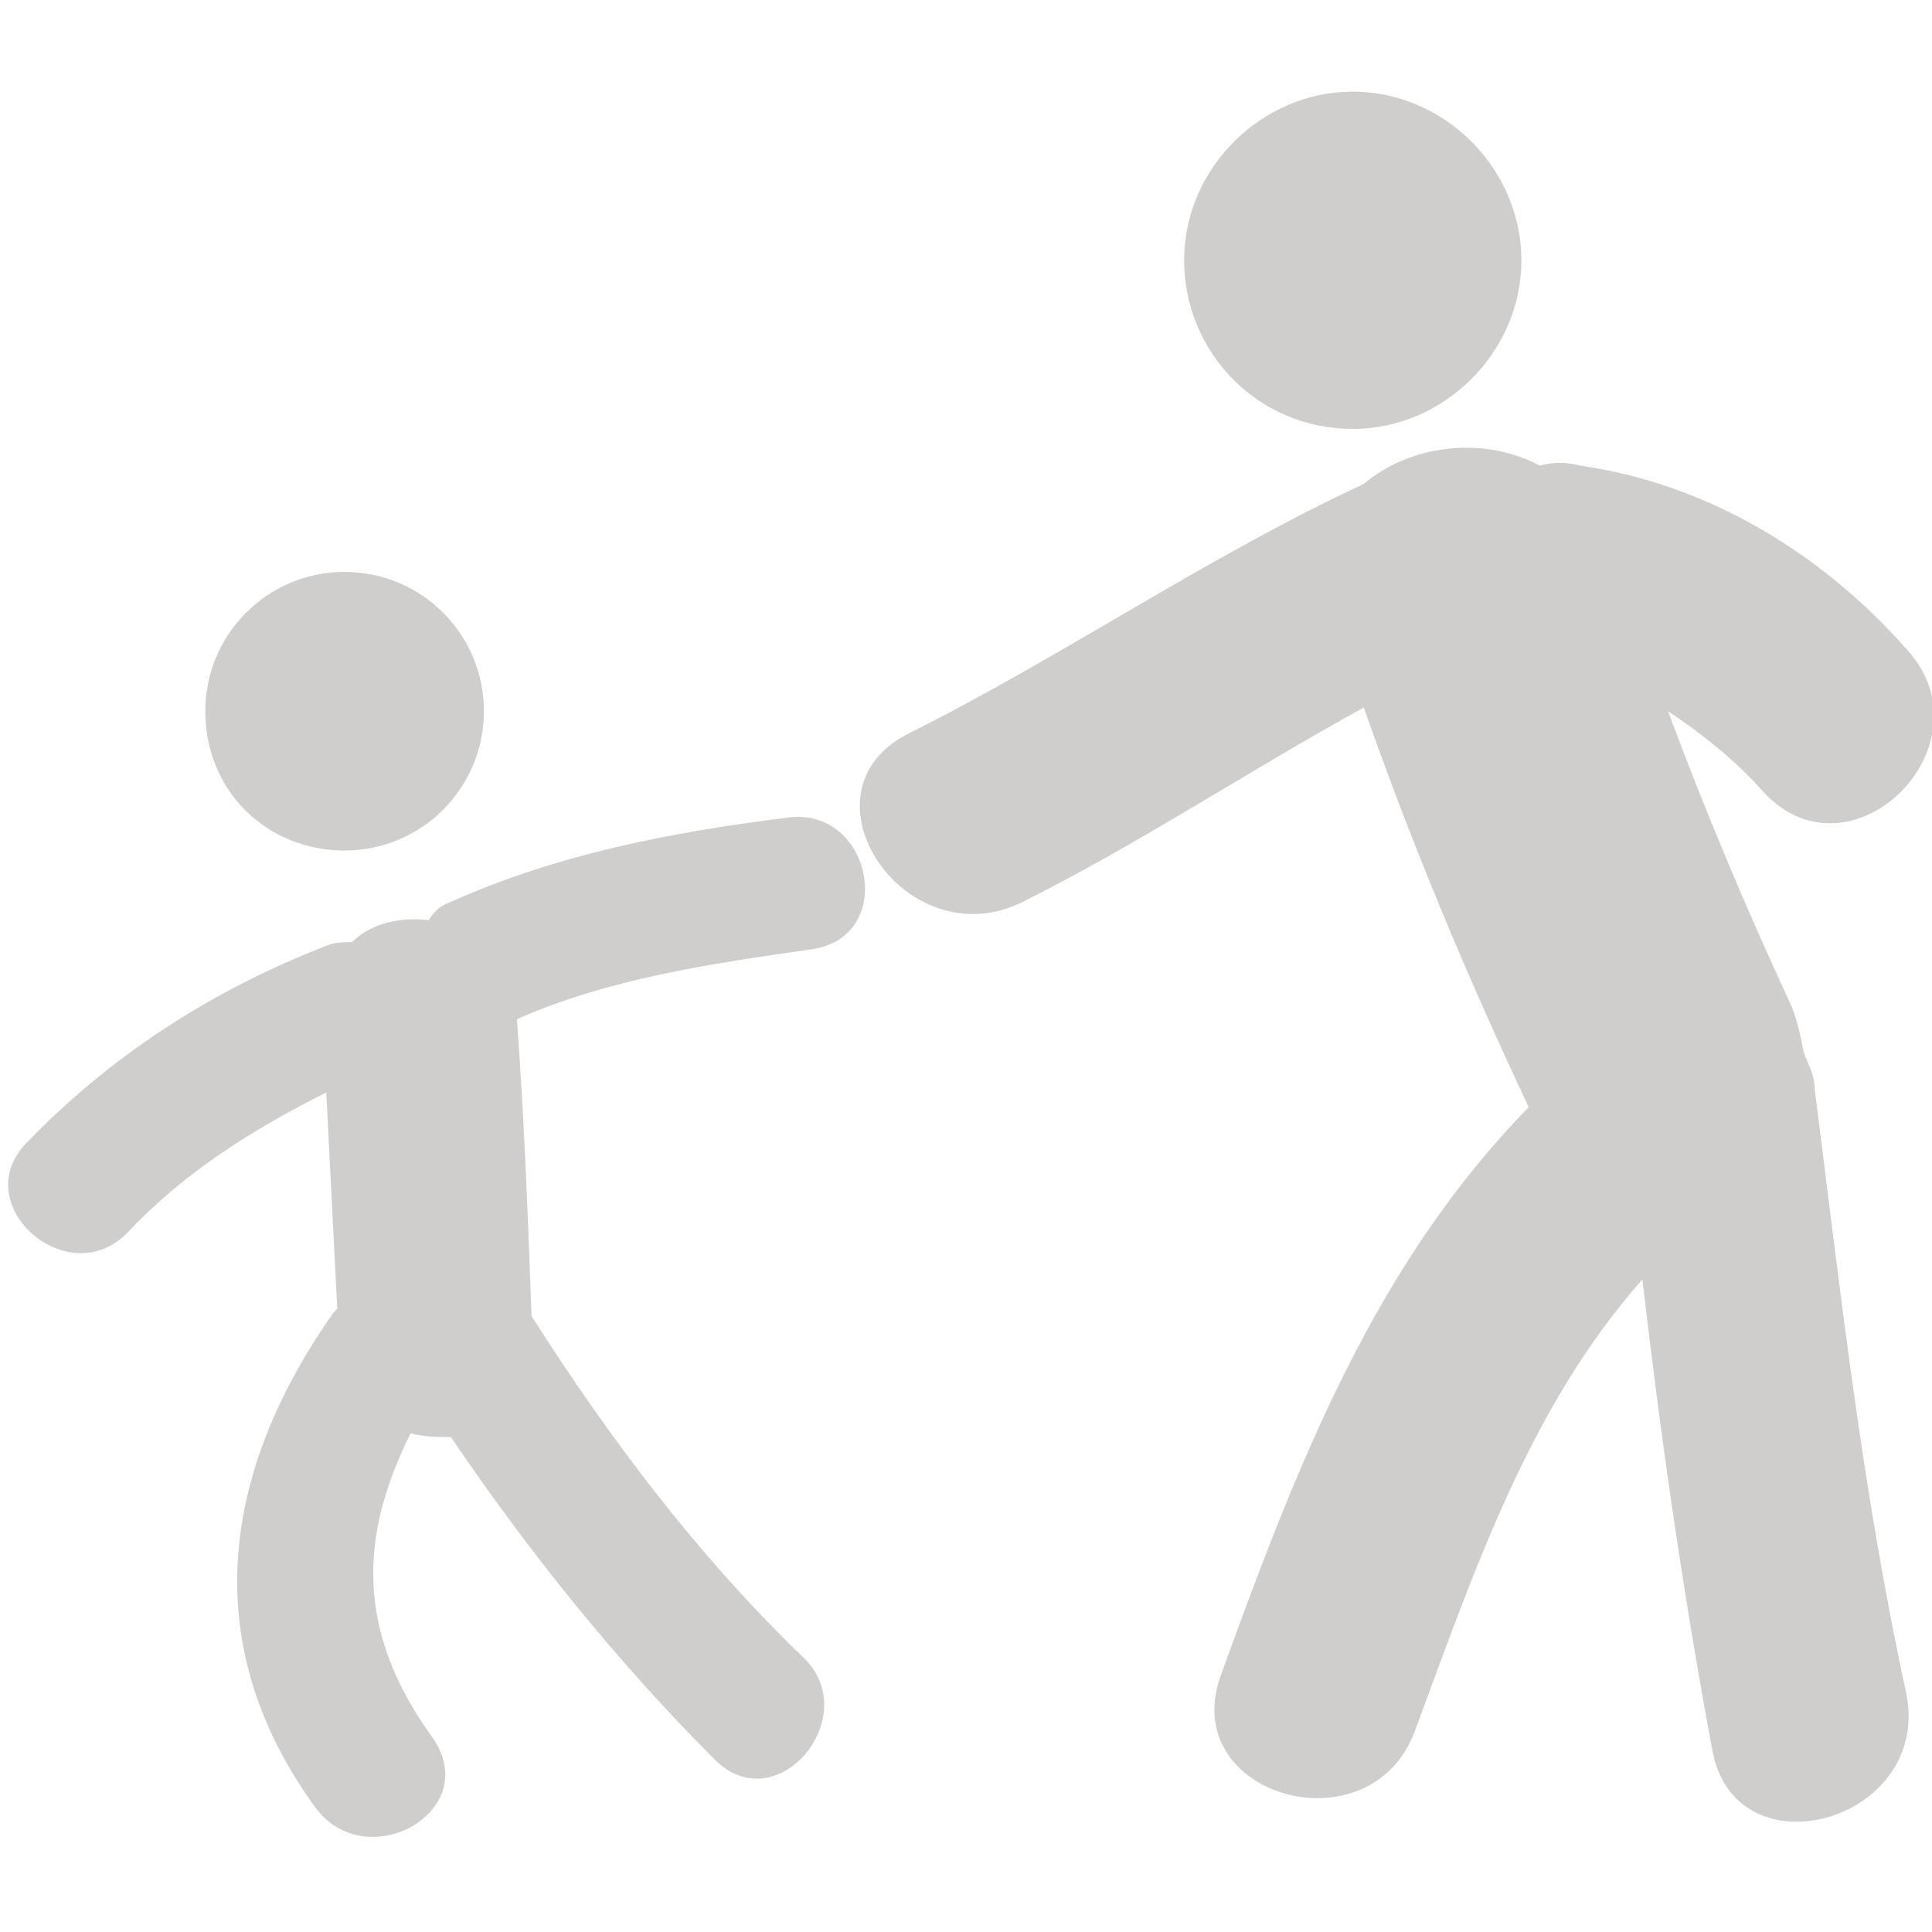
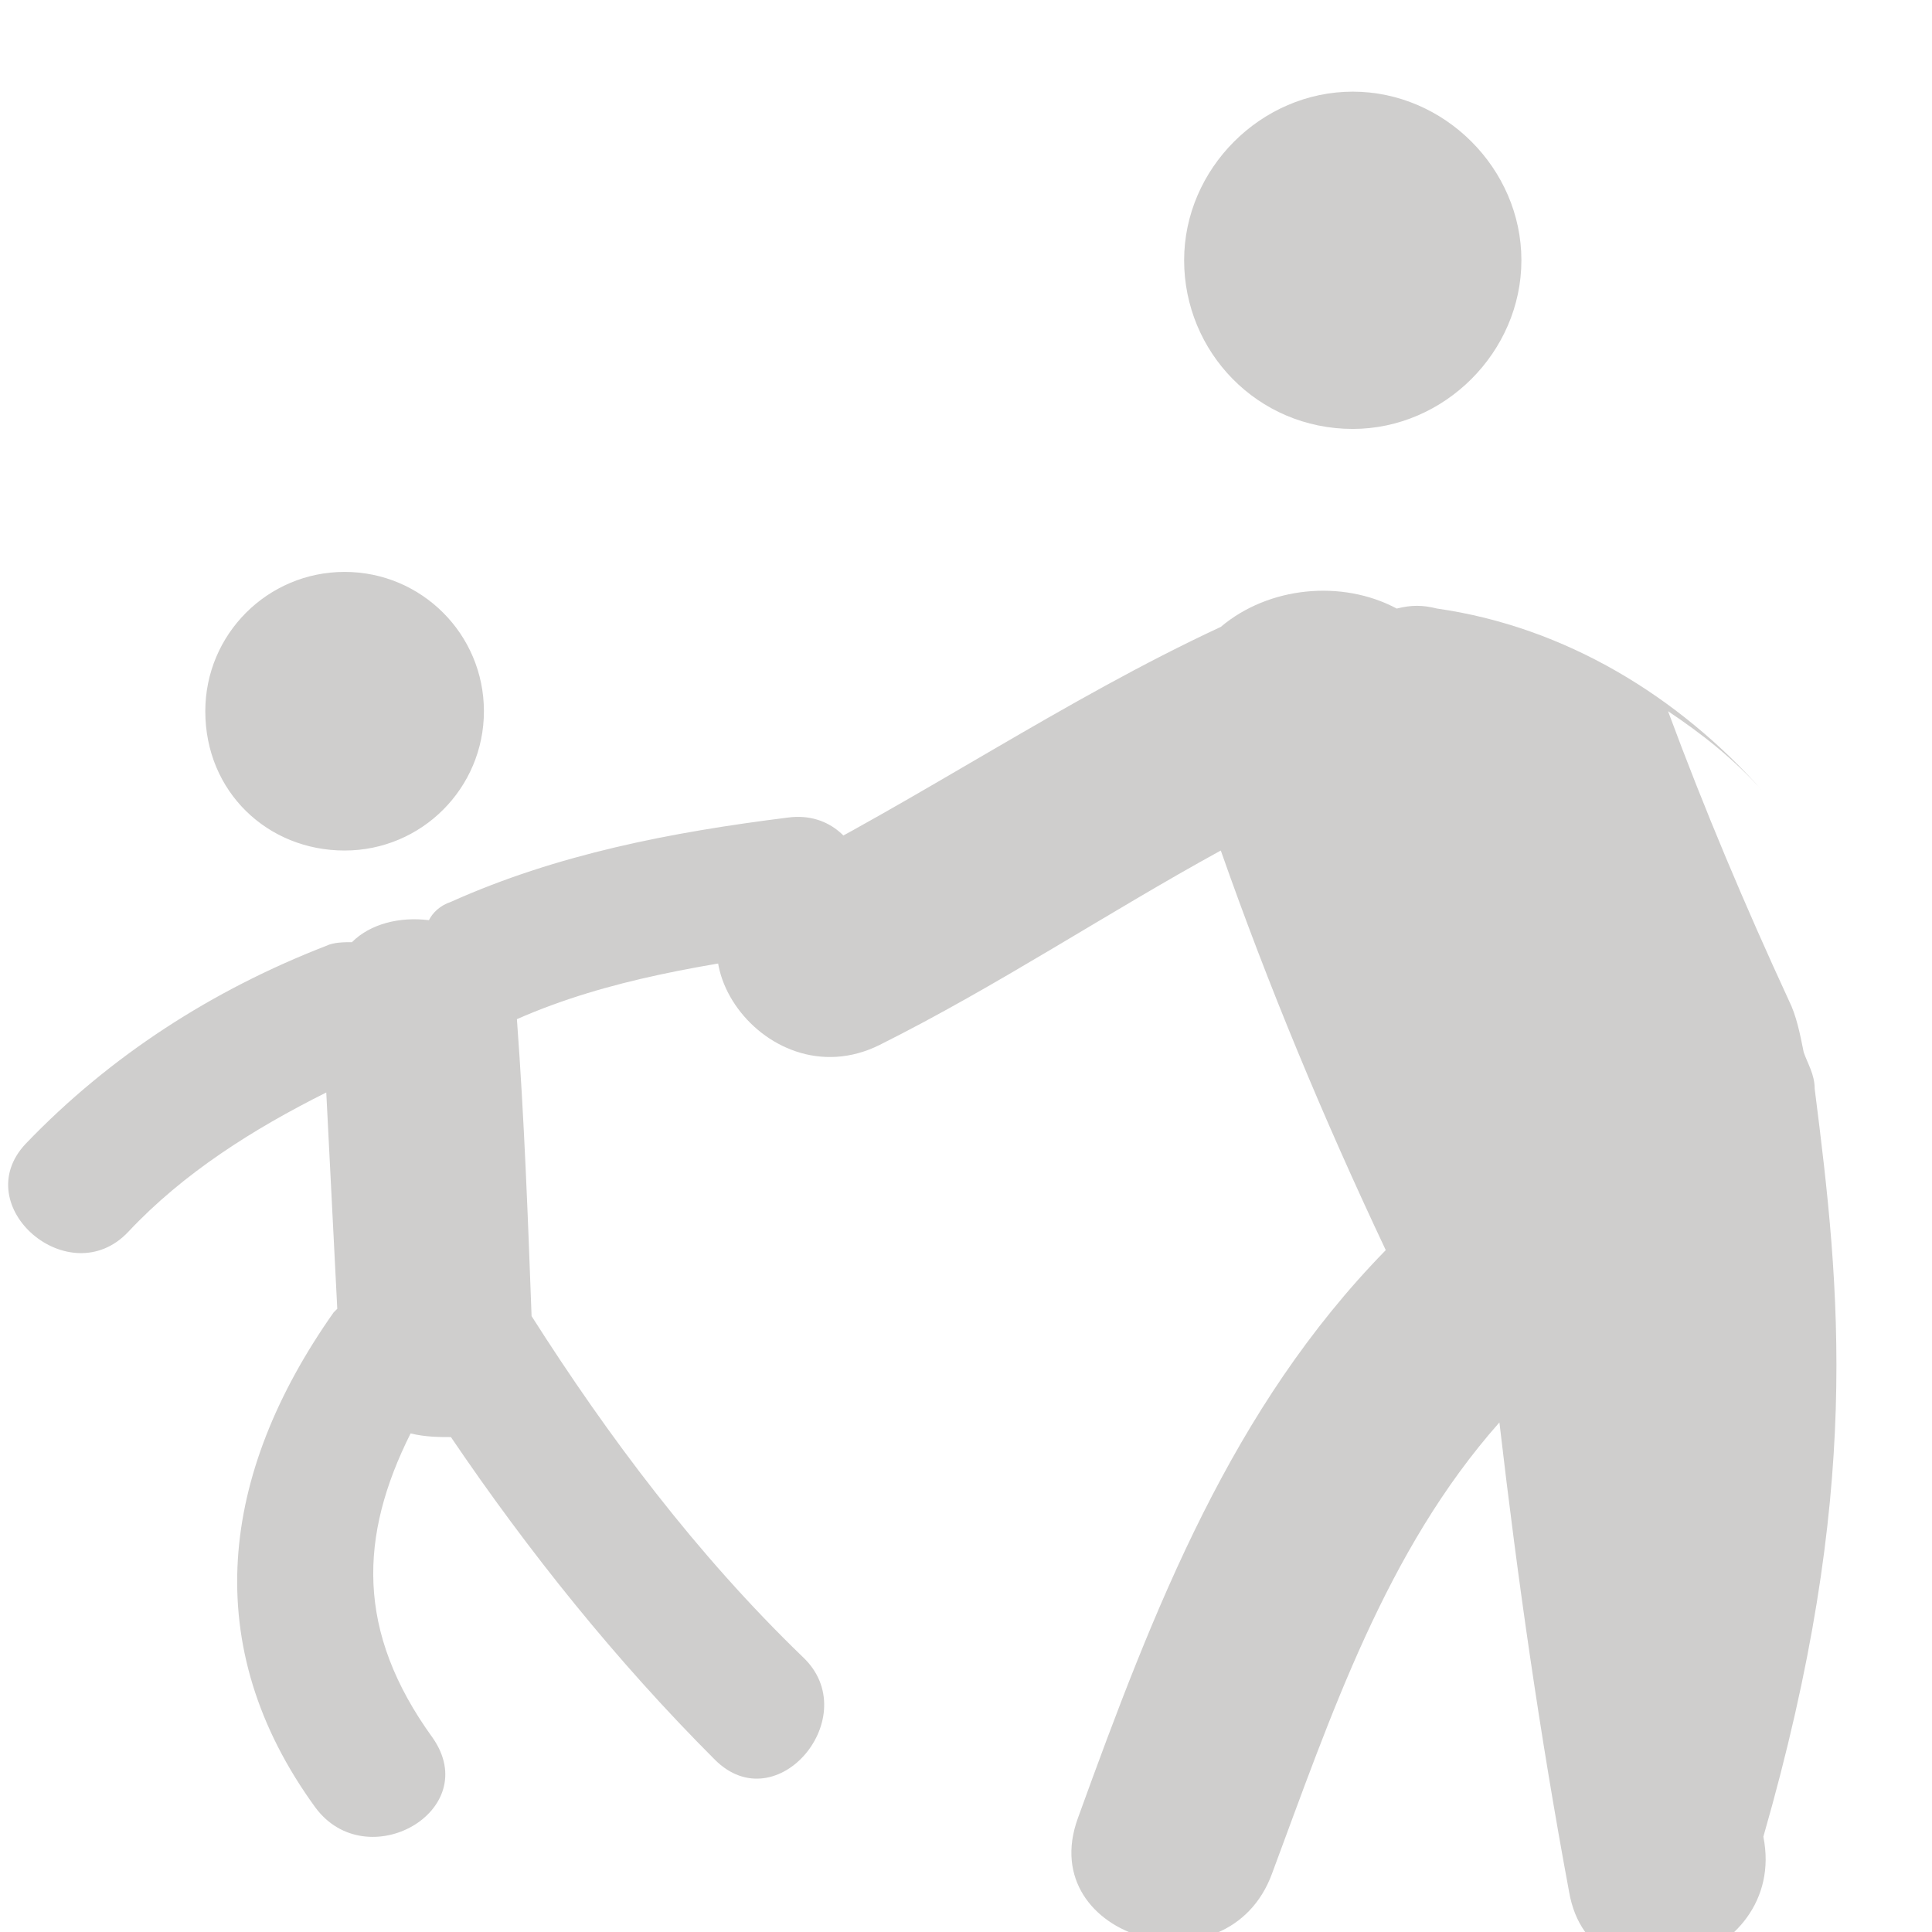
<svg xmlns="http://www.w3.org/2000/svg" version="1.1" id="Capa_1" x="0px" y="0px" viewBox="0 0 52.7 52.7" style="enable-background:new 0 0 52.7 52.7;" xml:space="preserve">
  <style type="text/css">

	.st0{fill:#CFCECD;}

</style>
  <g>
-     <path class="st0" d="M5.6,19.4c0-2.1,1.7-3.8,3.8-3.8s3.8,1.7,3.8,3.8s-1.7,3.8-3.8,3.8S5.6,21.6,5.6,19.4z M21.5,22.3    c-3.2,0.4-6.3,1-9.2,2.3c-0.3,0.1-0.5,0.3-0.6,0.5c-0.8-0.1-1.6,0.1-2.1,0.6c-0.2,0-0.5,0-0.7,0.1c-3.1,1.2-5.9,3-8.2,5.4    c-1.6,1.7,1.2,4.1,2.8,2.4c1.5-1.6,3.4-2.8,5.4-3.8c0.1,2,0.2,3.9,0.3,5.9c0,0,0,0-0.1,0.1C6,40.2,5.4,44.9,8.6,49.3    c1.4,1.9,4.6,0.1,3.2-1.9c-2.1-2.9-2-5.5-0.6-8.3c0.4,0.1,0.8,0.1,1.1,0.1c2.1,3.1,4.5,6.1,7.2,8.8c1.7,1.7,4.1-1.2,2.4-2.8    c-2.9-2.8-5.3-6-7.4-9.3c-0.1-2.7-0.2-5.4-0.4-8.1c2.5-1.1,5.2-1.5,8-1.9C24.5,25.6,23.8,22,21.5,22.3z M49.5,29.7    c0-0.4-0.2-0.7-0.3-1c-0.1-0.5-0.2-1-0.4-1.4c-1.2-2.6-2.3-5.2-3.3-7.9c0.9,0.6,1.8,1.3,2.6,2.2c2.4,2.6,6.3-1.3,3.9-3.9    c-2.3-2.6-5.4-4.5-8.9-5c-0.4-0.1-0.7-0.1-1.1,0c-1.5-0.8-3.5-0.6-4.8,0.5c-4.3,2-8.2,4.7-12.4,6.8c-3.2,1.6-0.1,6.2,3.1,4.6    c3.2-1.6,6.2-3.6,9.3-5.3c1.3,3.7,2.8,7.3,4.5,10.9c-4.2,4.3-6.3,9.7-8.4,15.5c-1.2,3.3,4.1,4.8,5.3,1.5c1.6-4.3,3.1-8.8,6.2-12.3    c0.5,4.3,1.1,8.5,1.9,12.8c0.6,3.5,6,2,5.3-1.5C50.8,40.7,50.2,35.2,49.5,29.7z M36.9,11.7c2.5,0,4.6-2.1,4.6-4.6s-2.1-4.6-4.6-4.6    s-4.6,2.1-4.6,4.6S34.3,11.7,36.9,11.7z" />
+     <path class="st0" d="M5.6,19.4c0-2.1,1.7-3.8,3.8-3.8s3.8,1.7,3.8,3.8s-1.7,3.8-3.8,3.8S5.6,21.6,5.6,19.4z M21.5,22.3    c-3.2,0.4-6.3,1-9.2,2.3c-0.3,0.1-0.5,0.3-0.6,0.5c-0.8-0.1-1.6,0.1-2.1,0.6c-0.2,0-0.5,0-0.7,0.1c-3.1,1.2-5.9,3-8.2,5.4    c-1.6,1.7,1.2,4.1,2.8,2.4c1.5-1.6,3.4-2.8,5.4-3.8c0.1,2,0.2,3.9,0.3,5.9c0,0,0,0-0.1,0.1C6,40.2,5.4,44.9,8.6,49.3    c1.4,1.9,4.6,0.1,3.2-1.9c-2.1-2.9-2-5.5-0.6-8.3c0.4,0.1,0.8,0.1,1.1,0.1c2.1,3.1,4.5,6.1,7.2,8.8c1.7,1.7,4.1-1.2,2.4-2.8    c-2.9-2.8-5.3-6-7.4-9.3c-0.1-2.7-0.2-5.4-0.4-8.1c2.5-1.1,5.2-1.5,8-1.9C24.5,25.6,23.8,22,21.5,22.3z M49.5,29.7    c0-0.4-0.2-0.7-0.3-1c-0.1-0.5-0.2-1-0.4-1.4c-1.2-2.6-2.3-5.2-3.3-7.9c0.9,0.6,1.8,1.3,2.6,2.2c-2.3-2.6-5.4-4.5-8.9-5c-0.4-0.1-0.7-0.1-1.1,0c-1.5-0.8-3.5-0.6-4.8,0.5c-4.3,2-8.2,4.7-12.4,6.8c-3.2,1.6-0.1,6.2,3.1,4.6    c3.2-1.6,6.2-3.6,9.3-5.3c1.3,3.7,2.8,7.3,4.5,10.9c-4.2,4.3-6.3,9.7-8.4,15.5c-1.2,3.3,4.1,4.8,5.3,1.5c1.6-4.3,3.1-8.8,6.2-12.3    c0.5,4.3,1.1,8.5,1.9,12.8c0.6,3.5,6,2,5.3-1.5C50.8,40.7,50.2,35.2,49.5,29.7z M36.9,11.7c2.5,0,4.6-2.1,4.6-4.6s-2.1-4.6-4.6-4.6    s-4.6,2.1-4.6,4.6S34.3,11.7,36.9,11.7z" />
  </g>
</svg>